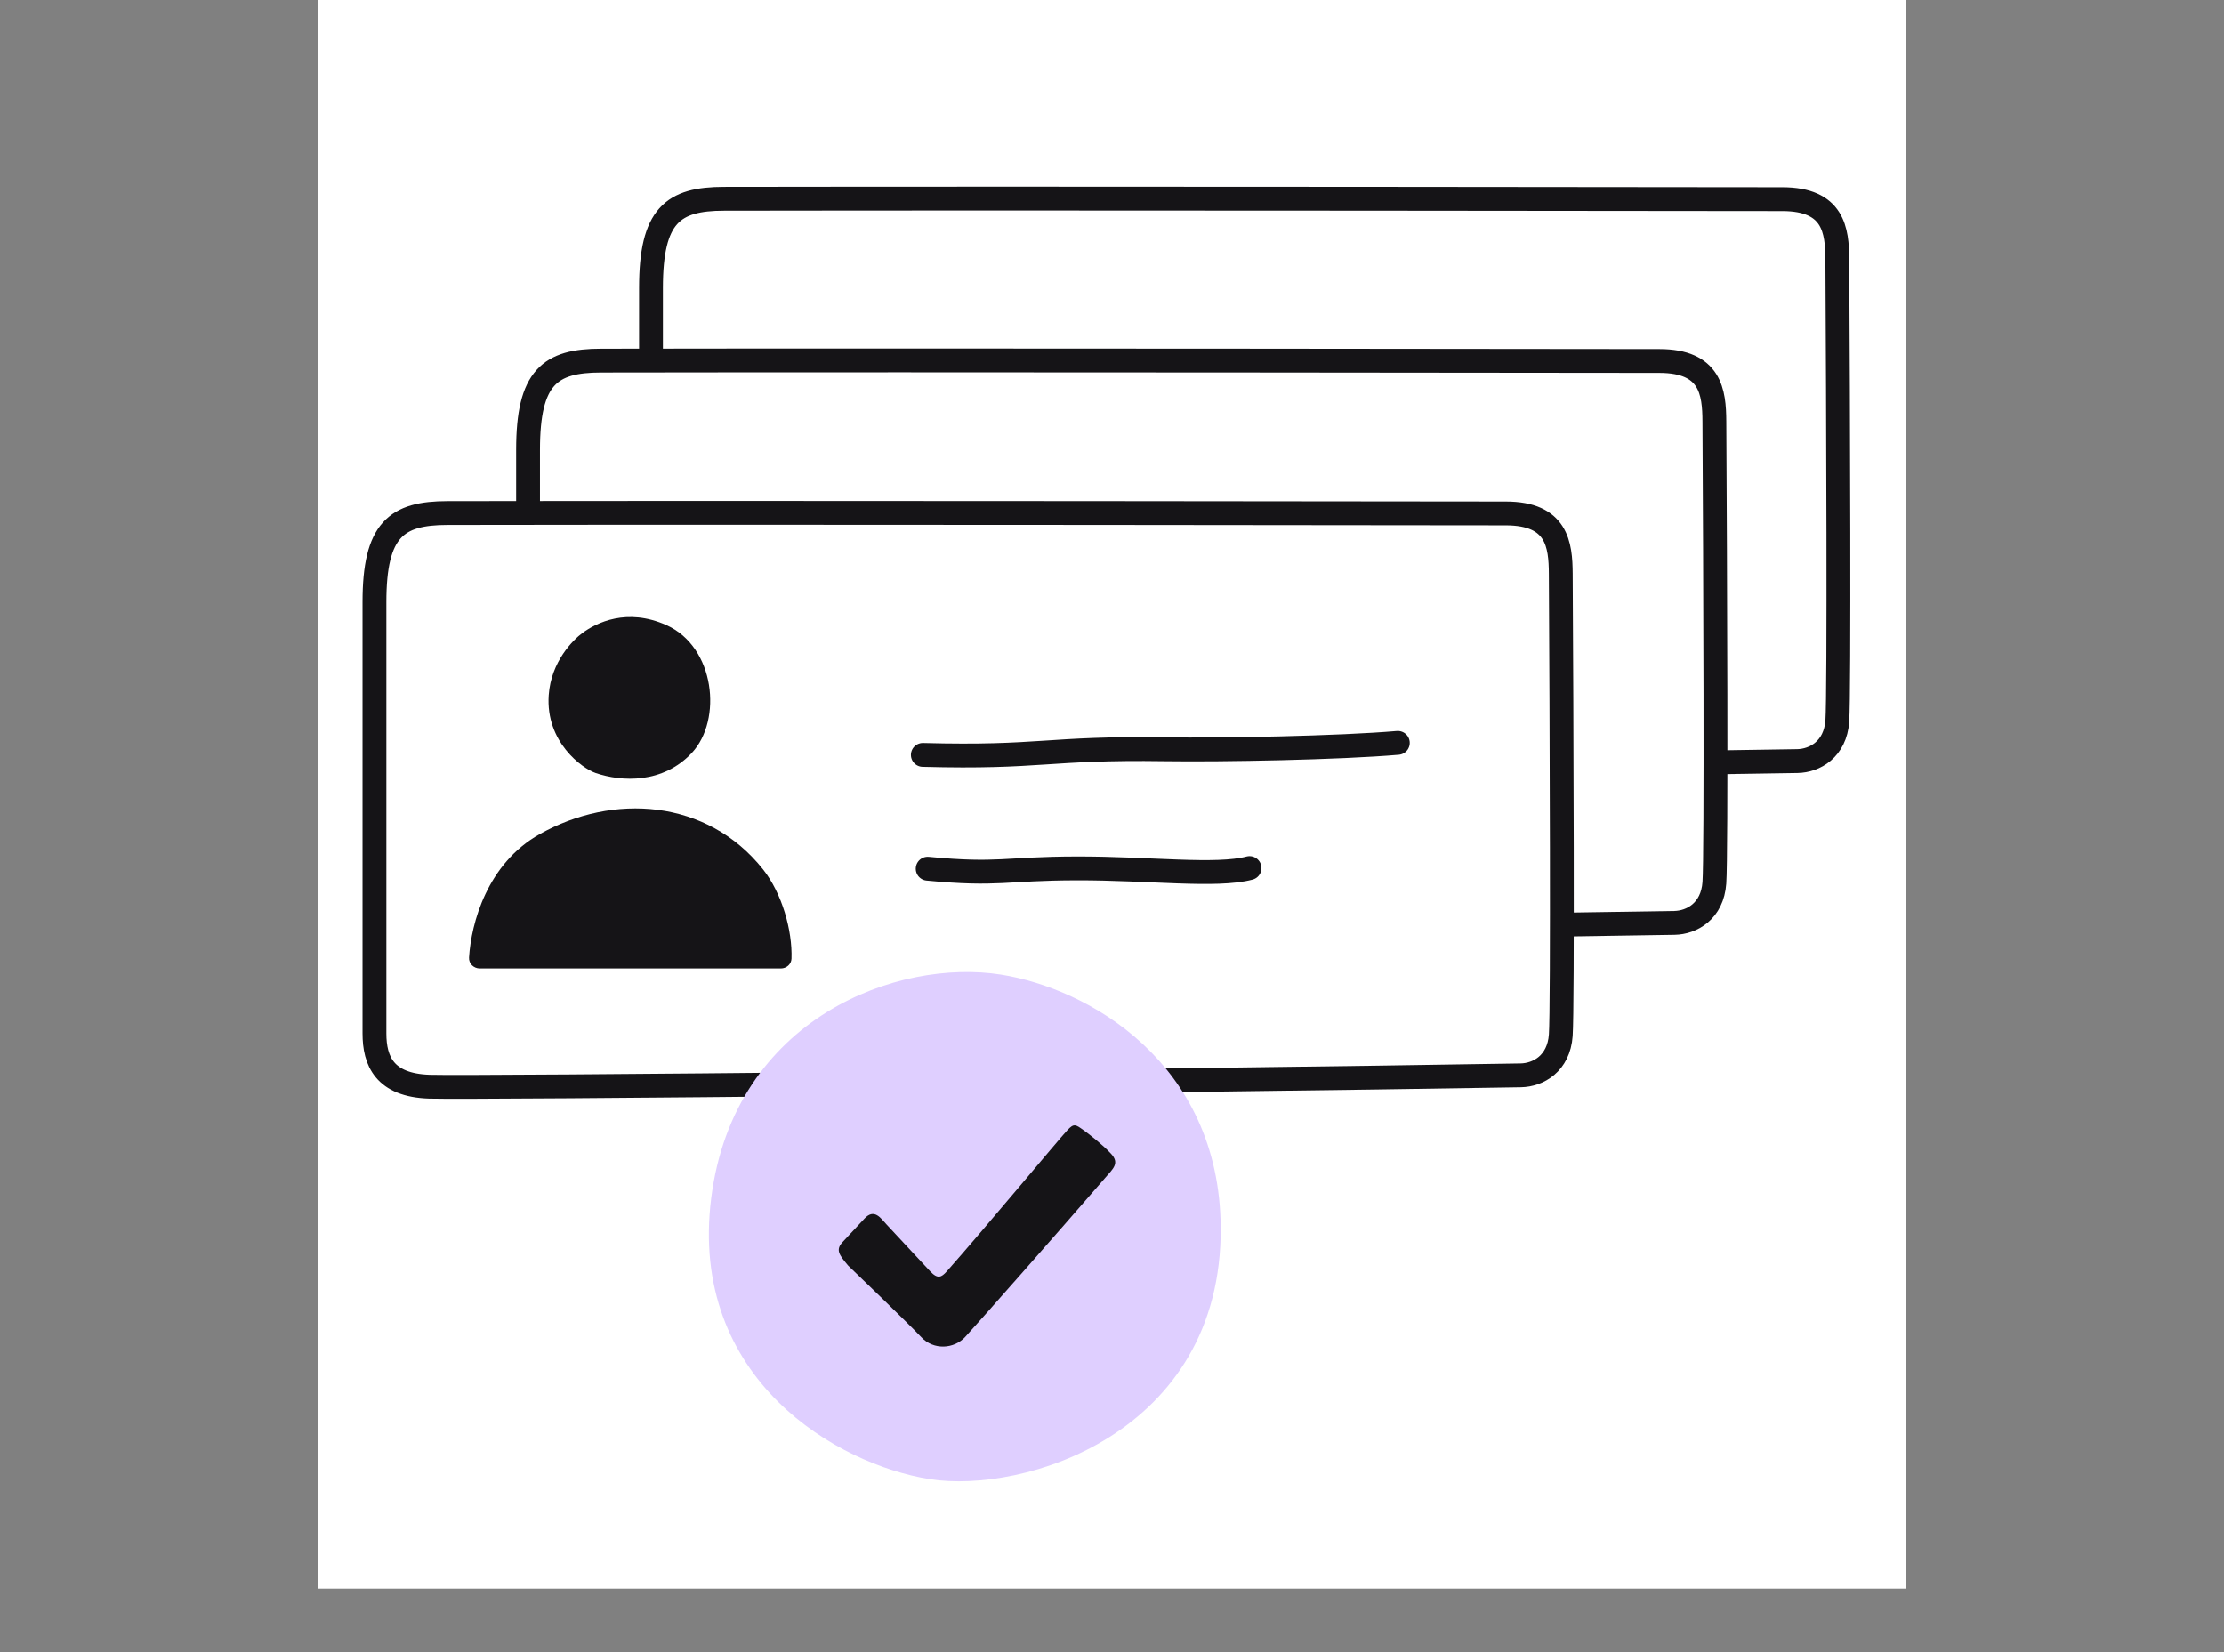
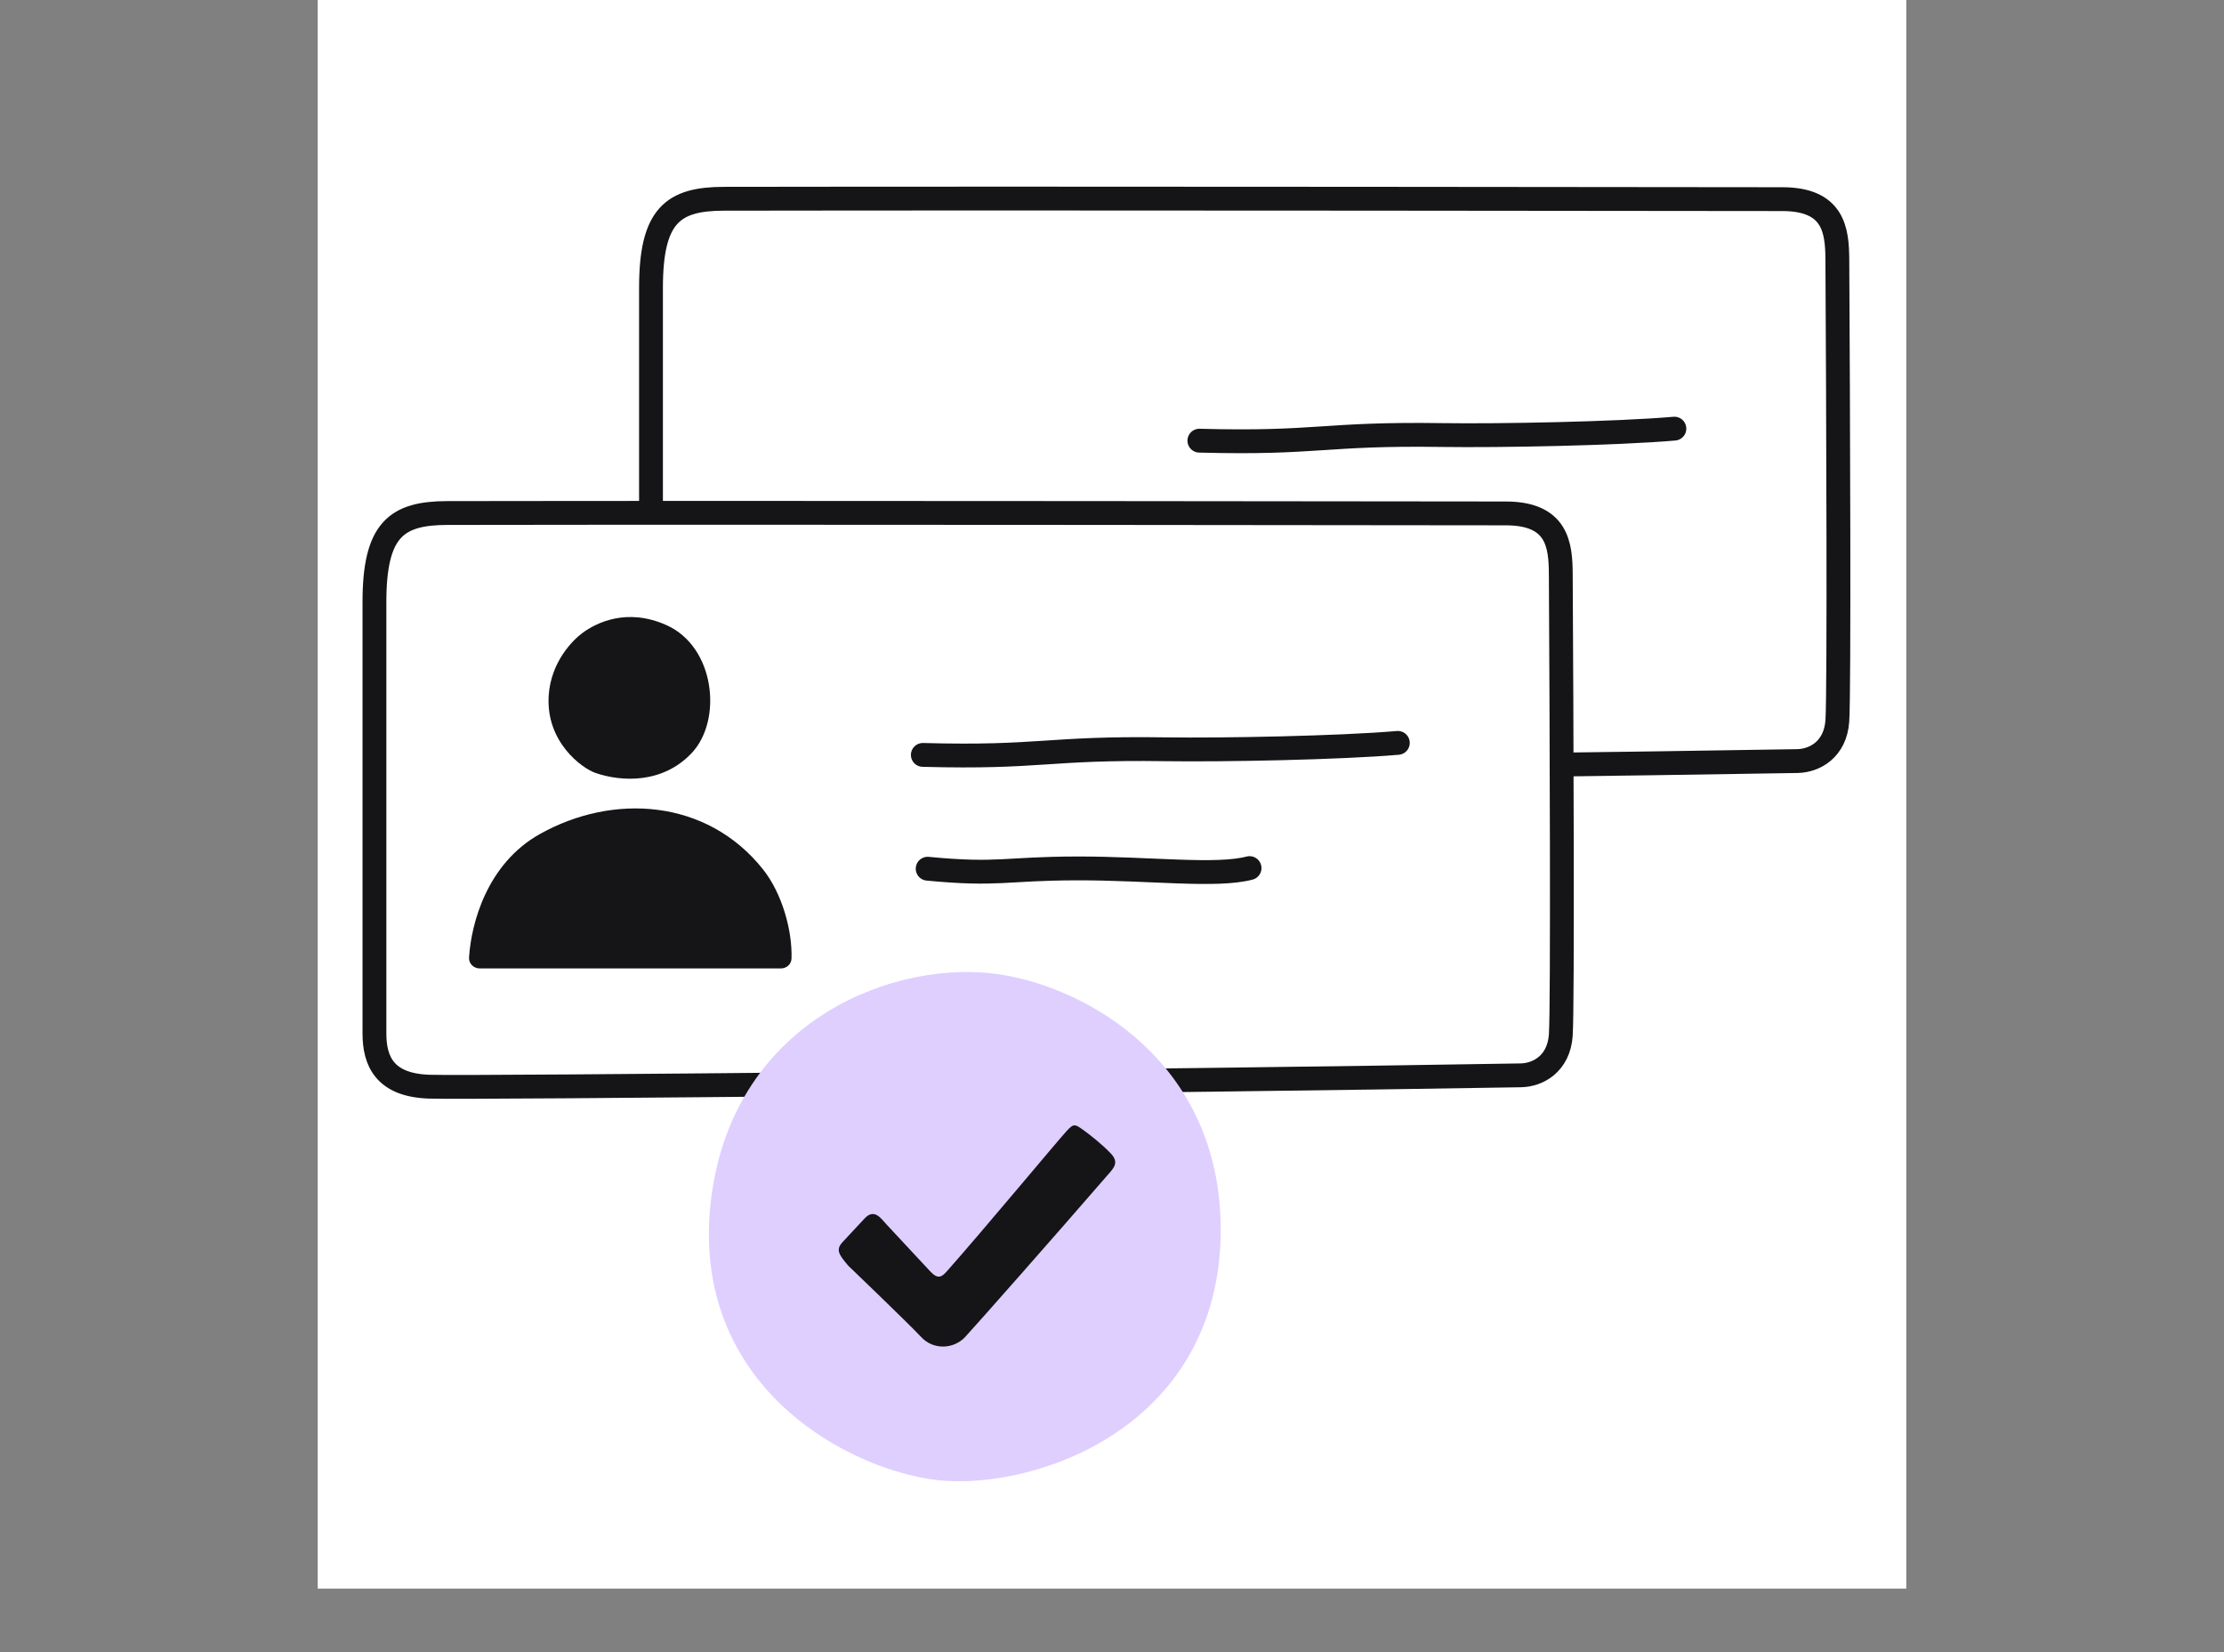
<svg xmlns="http://www.w3.org/2000/svg" width="140" height="104" viewBox="0 0 140 104" fill="none">
  <rect x="0" y="0" width="140" height="104" fill="#808080" stroke="none" />
  <rect width="100" height="100" transform="translate(20)" fill="white" />
  <path d="M40.98 45.273L40.98 18.123C40.98 13.564 42.349 12.512 45.586 12.512C67.017 12.475 109.426 12.536 112.197 12.536C115.438 12.536 115.649 14.509 115.66 16.335C115.712 25.273 115.785 43.596 115.66 45.384C115.534 47.172 114.238 47.89 113.141 47.909C91.264 48.281 47.276 48.714 44.443 48.624C41.61 48.535 40.98 47.002 40.98 45.273Z" fill="white" stroke="#151417" stroke-width="1.5" />
  <path d="M75.805 34.904C80.303 35.333 80.621 34.894 85.203 34.885C89.784 34.876 93.958 35.419 96.068 34.864" stroke="#151417" stroke-width="1.5" stroke-linecap="round" />
  <path d="M75.501 27.74C82.977 27.94 83.281 27.276 90.755 27.385C94.394 27.438 101.729 27.299 105.402 26.983" stroke="#151417" stroke-width="1.5" stroke-linecap="round" />
-   <path d="M33.241 55.459L33.241 28.309C33.241 23.75 34.61 22.698 37.847 22.698C59.278 22.661 101.687 22.722 104.458 22.722C107.699 22.722 107.91 24.695 107.92 26.521C107.973 35.459 108.046 53.782 107.92 55.57C107.794 57.358 106.499 58.076 105.401 58.094C83.525 58.467 39.536 58.899 36.704 58.81C33.871 58.721 33.241 57.188 33.241 55.459Z" fill="white" stroke="#151417" stroke-width="1.5" />
  <path d="M68.065 45.091C72.563 45.521 72.882 45.081 77.463 45.073C82.044 45.064 86.218 45.607 88.328 45.052" stroke="#151417" stroke-width="1.5" stroke-linecap="round" />
  <path d="M67.762 37.926C75.238 38.126 75.542 37.462 83.015 37.572C86.654 37.625 93.99 37.485 97.663 37.169" stroke="#151417" stroke-width="1.5" stroke-linecap="round" />
  <path d="M23.571 65.055L23.571 37.905C23.571 33.346 24.941 32.294 28.177 32.294C49.608 32.257 92.017 32.319 94.788 32.319C98.029 32.319 98.24 34.291 98.251 36.117C98.303 45.055 98.376 63.379 98.251 65.166C98.125 66.954 96.829 67.672 95.732 67.691C73.855 68.063 29.867 68.496 27.034 68.406C24.201 68.317 23.572 66.784 23.571 65.055Z" fill="white" stroke="#151417" stroke-width="1.5" />
  <path d="M58.396 54.685C62.894 55.114 63.212 54.675 67.794 54.666C72.375 54.657 76.549 55.2 78.659 54.645" stroke="#151417" stroke-width="1.5" stroke-linecap="round" />
  <path d="M58.092 47.521C65.568 47.721 65.872 47.057 73.346 47.166C76.984 47.219 84.32 47.08 87.993 46.764" stroke="#151417" stroke-width="1.5" stroke-linecap="round" />
  <path d="M33.971 52.51C30.664 54.369 29.662 58.109 29.526 60.273C29.502 60.658 29.818 60.963 30.204 60.963L49.152 60.963C49.507 60.963 49.813 60.701 49.825 60.346C49.885 58.575 49.23 56.231 48.029 54.723C44.502 50.29 38.589 49.913 33.971 52.51Z" fill="#151417" />
  <path d="M41.953 39.351C39.46 38.236 37.536 39.204 36.669 39.841C36.092 40.265 34.69 41.626 34.542 43.761C34.339 46.702 36.638 48.368 37.501 48.662C39.132 49.217 41.724 49.348 43.556 47.388C45.484 45.324 45.021 40.723 41.953 39.351Z" fill="#151417" />
  <path d="M75.95 77.267C75.876 67.413 68.02 63.049 62.869 62.232C56.827 61.274 47.024 64.744 45.657 75.526C44.291 86.309 53.2 91.358 58.66 92.226C64.12 93.094 76.042 89.584 75.95 77.267Z" fill="#DFCFFF" stroke="#DFCFFF" stroke-width="1.786" />
  <path d="M57.99 84.168C57.203 83.323 53.388 79.665 53.388 79.665C52.817 78.985 52.583 78.678 53.043 78.185L54.423 76.704C55.042 76.039 55.458 76.704 55.803 77.074L58.562 80.036C59.025 80.533 59.268 80.406 59.596 80.036C61.896 77.444 66.633 71.743 67.185 71.151C67.608 70.697 67.702 70.781 68.219 71.151C68.564 71.398 69.392 72.039 69.944 72.632C70.496 73.224 70.062 73.577 69.599 74.112C66.61 77.568 61.44 83.428 60.75 84.168C60.06 84.909 58.778 85.014 57.99 84.168Z" fill="#151417" />
</svg>